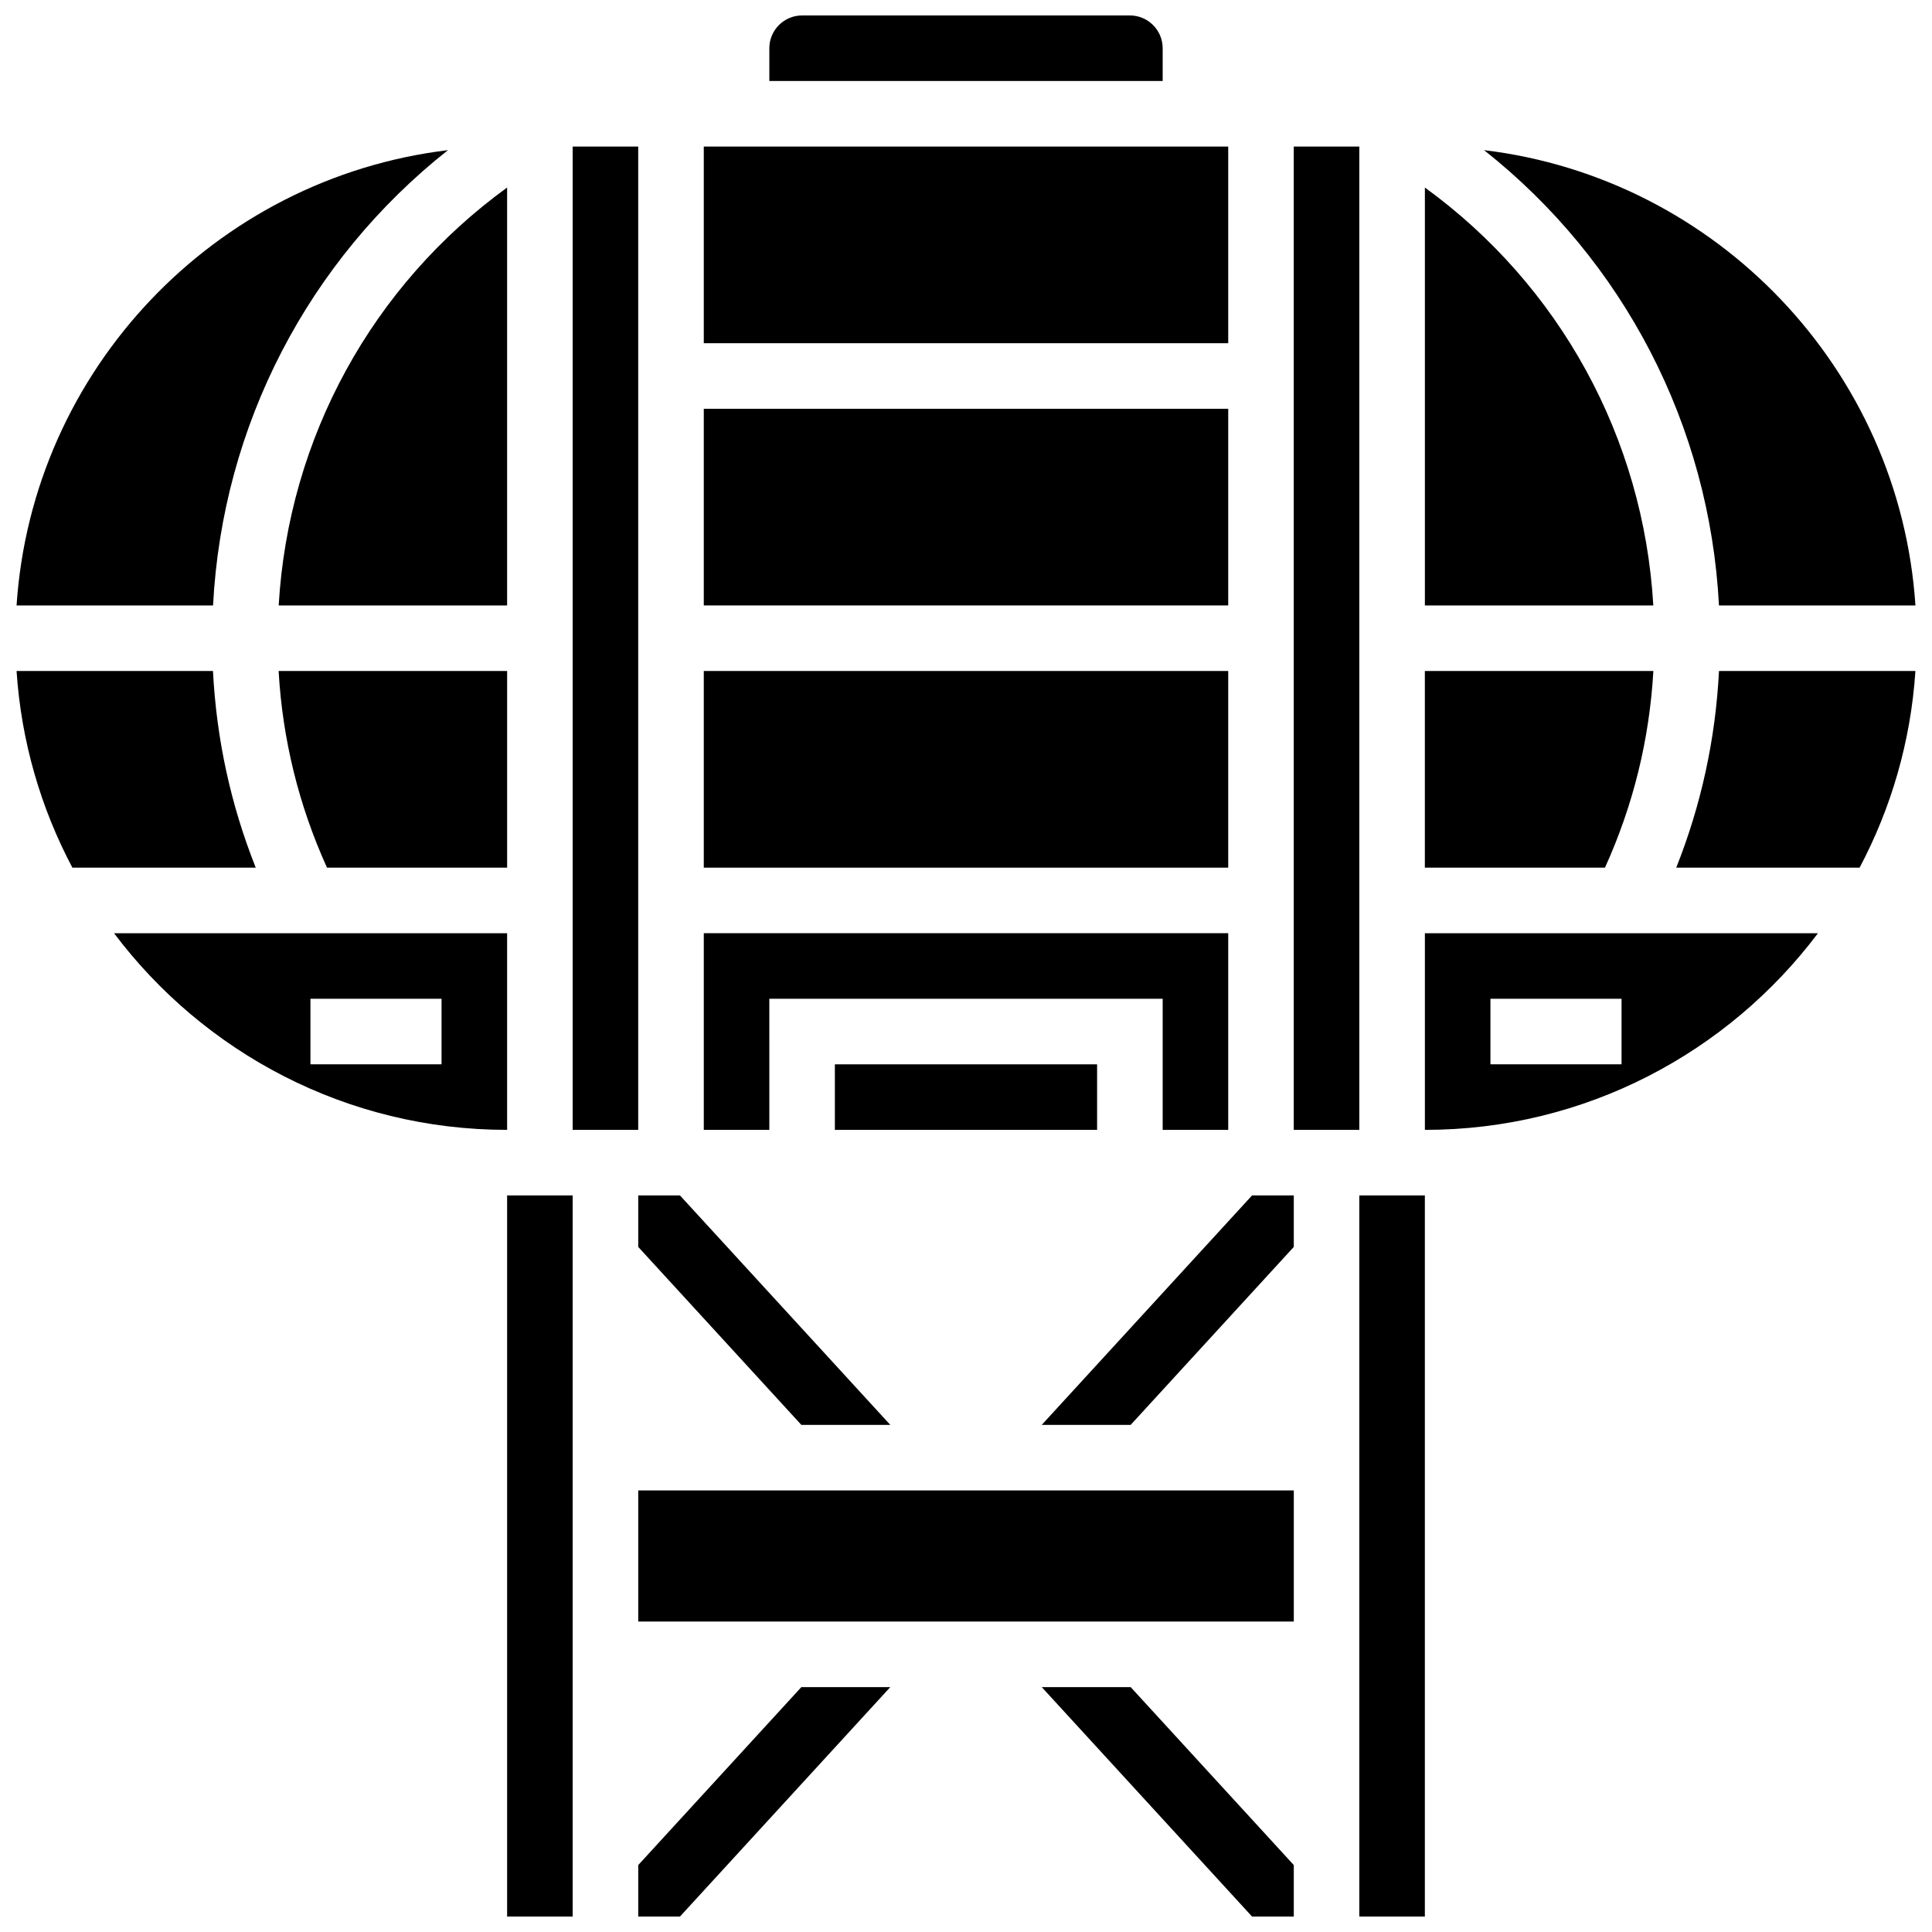
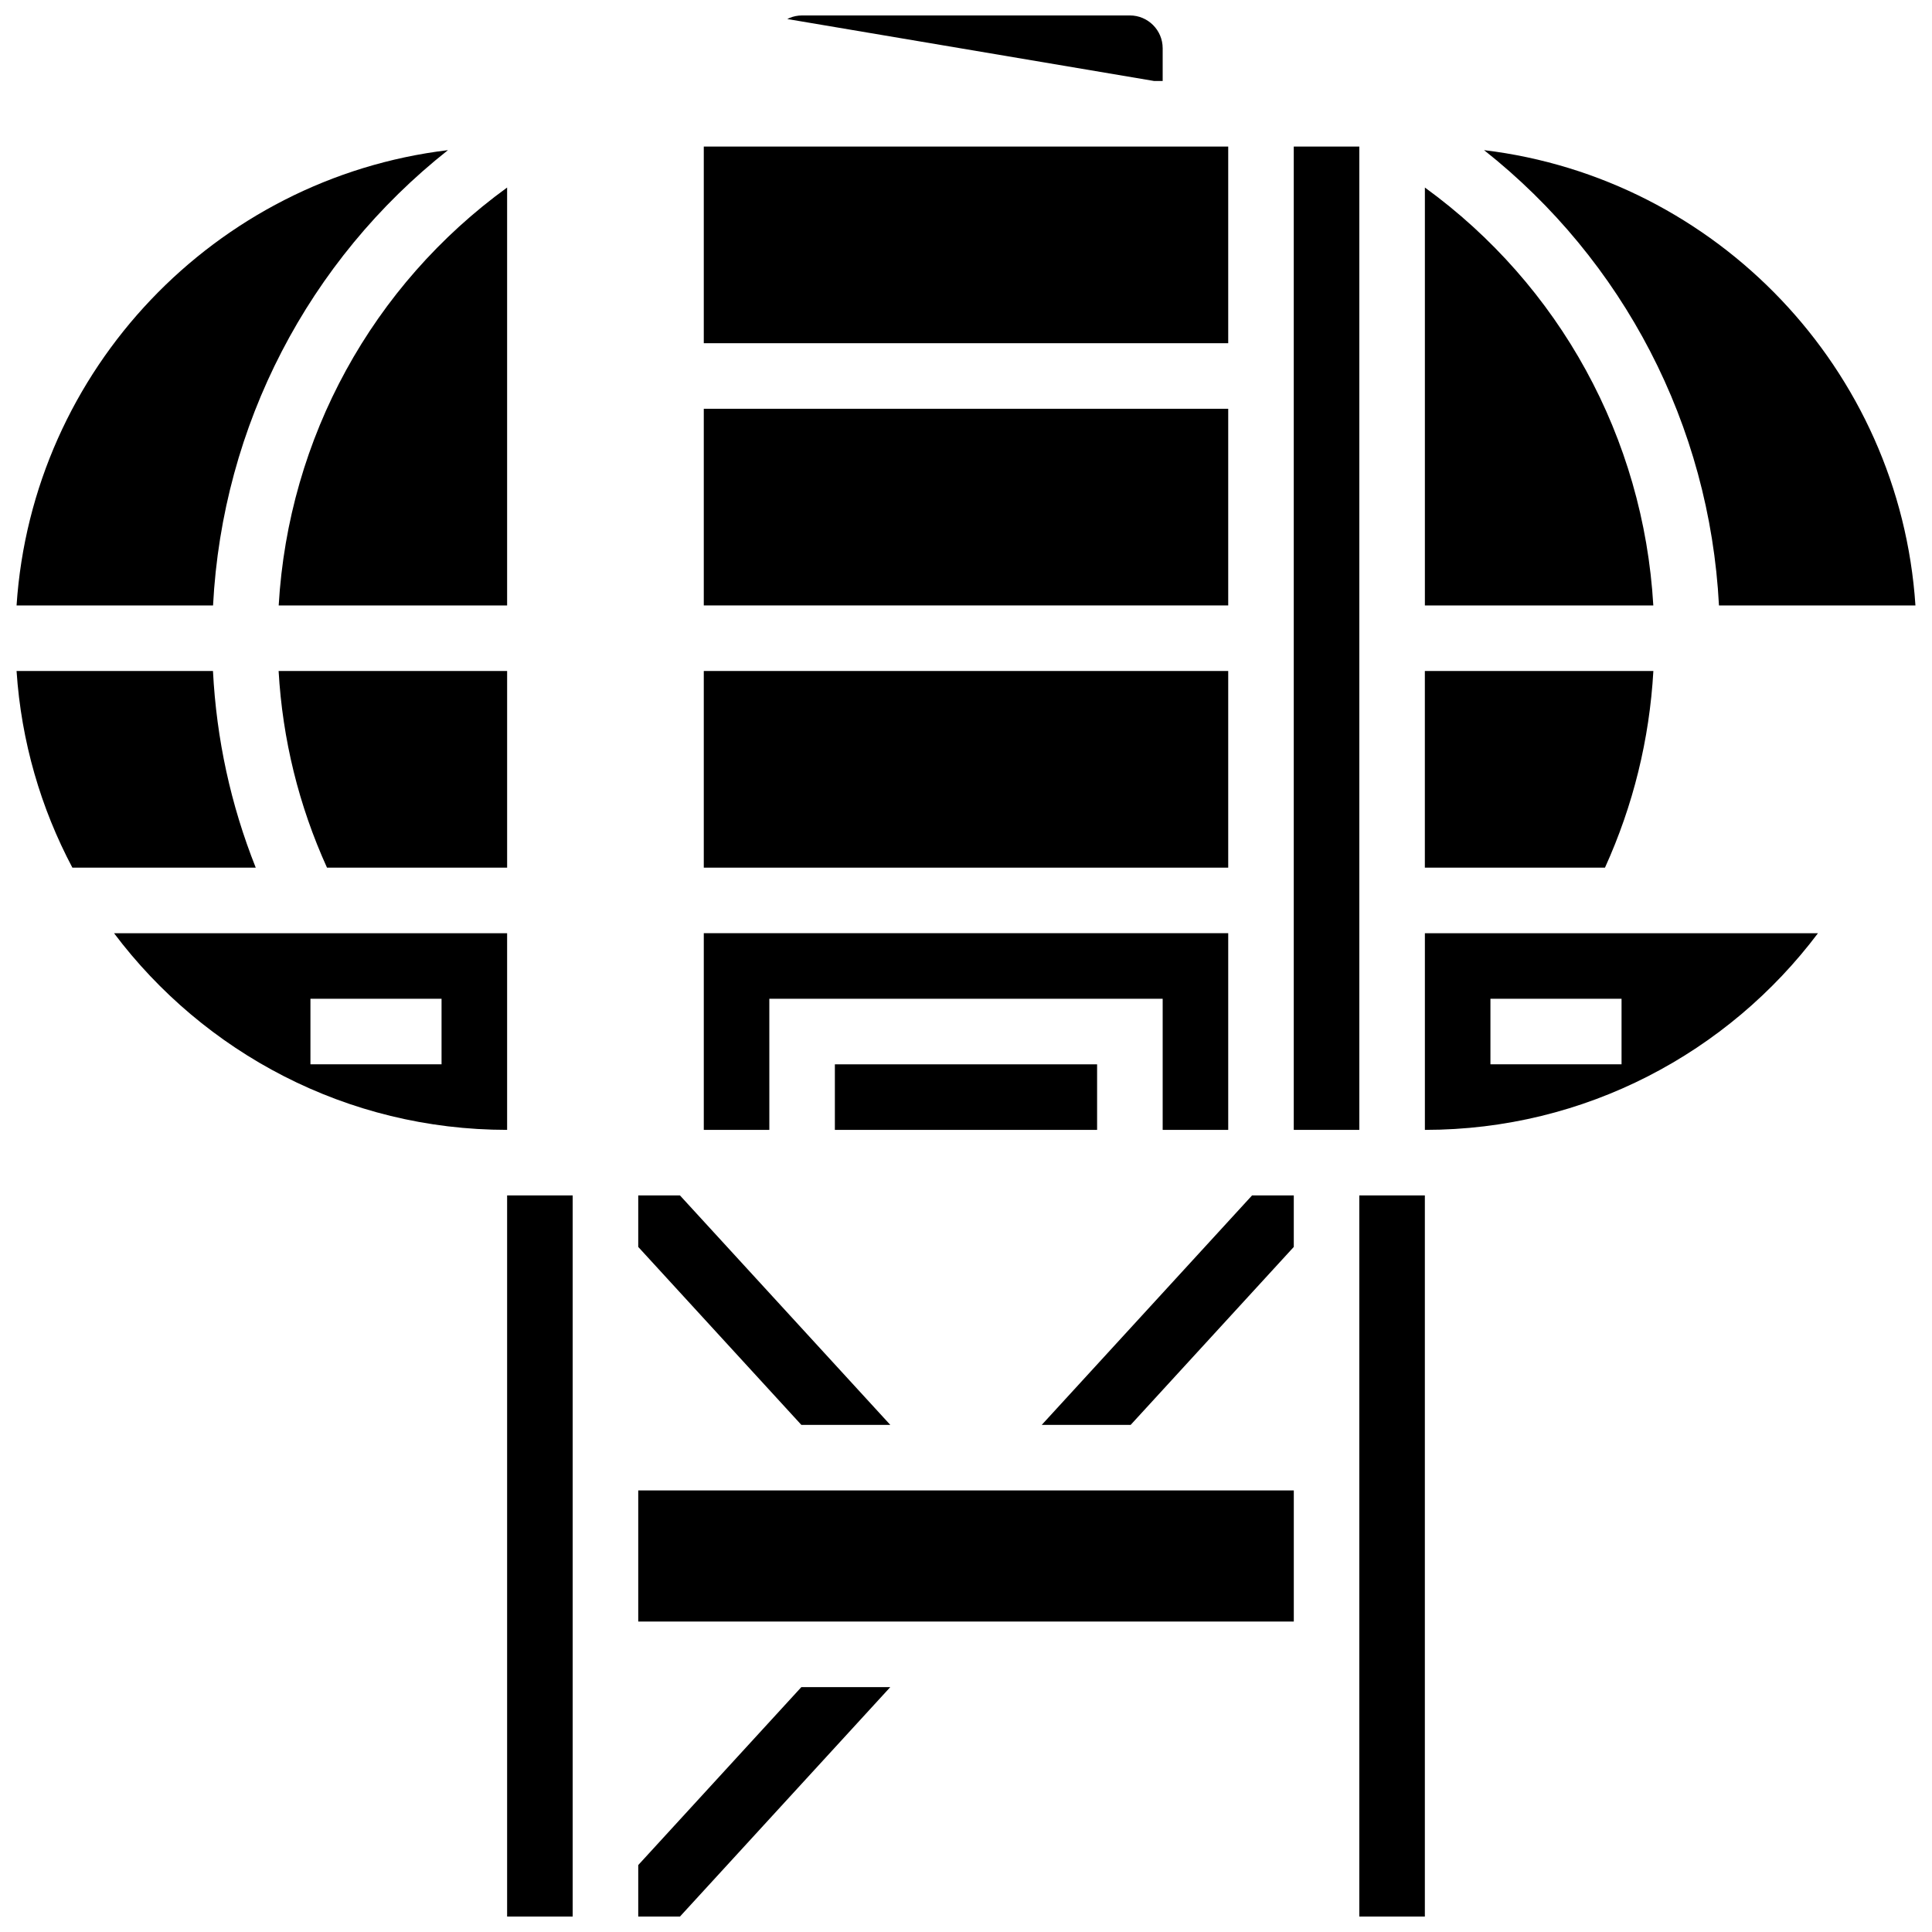
<svg xmlns="http://www.w3.org/2000/svg" width="800px" height="800px" version="1.1" viewBox="144 144 512 512">
  <defs>
    <clipPath id="i">
      <path d="m420 591h67v60.902h-67z" />
    </clipPath>
    <clipPath id="h">
      <path d="m313 591h67v60.902h-67z" />
    </clipPath>
    <clipPath id="g">
      <path d="m537 183h114.9v122h-114.9z" />
    </clipPath>
    <clipPath id="f">
-       <path d="m347 148.09h106v17.906h-106z" />
+       <path d="m347 148.09h106v17.906z" />
    </clipPath>
    <clipPath id="e">
      <path d="m504 460h18v191.9h-18z" />
    </clipPath>
    <clipPath id="d">
      <path d="m588 321h63.902v53h-63.902z" />
    </clipPath>
    <clipPath id="c">
      <path d="m148.09 183h114.91v122h-114.91z" />
    </clipPath>
    <clipPath id="b">
      <path d="m148.09 321h63.906v53h-63.906z" />
    </clipPath>
    <clipPath id="a">
      <path d="m278 460h18v191.9h-18z" />
    </clipPath>
  </defs>
  <path d="m313.14 538.98h173.73v34.746h-173.73z" />
  <g clip-path="url(#i)">
-     <path d="m420.07 591.1 55.734 60.805h11.062v-13.645l-43.23-47.16z" />
-   </g>
+     </g>
  <path d="m313.14 474.45 43.227 47.16h23.57l-55.738-60.805h-11.059z" />
  <g clip-path="url(#h)">
    <path d="m313.14 638.26v13.645h11.059l55.738-60.805h-23.57z" />
  </g>
  <path d="m420.07 521.61h23.566l43.23-47.16v-13.645h-11.062z" />
  <path d="m330.51 252.33h138.98v52.117h-138.98z" />
  <path d="m230.66 373.94h47.734v-52.117h-60.559c1.039 18.148 5.34 35.621 12.824 52.117z" />
  <path d="m330.51 321.82h138.98v52.117h-138.98z" />
  <path d="m278.39 193.7c-35.656 25.875-57.953 66.266-60.535 110.75h60.535z" />
  <path d="m347.88 408.68h104.24v34.746h17.371v-52.117h-138.98v52.117h17.371z" />
  <path d="m365.25 426.06h69.492v17.371h-69.492z" />
  <path d="m330.51 182.84h138.98v52.117h-138.98z" />
  <path d="m521.61 193.7v110.75h60.535c-2.582-44.484-24.883-84.875-60.535-110.75z" />
  <g clip-path="url(#g)">
    <path d="m599.54 304.45h52.07c-4.141-62.59-52.672-113.24-114.32-120.66 36.926 29.195 59.773 72.855 62.254 120.66z" />
  </g>
  <path d="m582.16 321.82h-60.559v52.117h47.734c7.484-16.496 11.789-33.969 12.824-52.117z" />
  <g clip-path="url(#f)">
    <path d="m452.12 156.78c0-4.789-3.898-8.688-8.688-8.688h-86.863c-4.789 0-8.688 3.898-8.688 8.688v8.688h104.24z" />
  </g>
-   <path d="m295.76 182.84h17.371v260.59h-17.371z" />
  <path d="m486.86 182.84h17.371v260.59h-17.371z" />
  <g clip-path="url(#e)">
    <path d="m504.23 460.8h17.371v191.1h-17.371z" />
  </g>
  <path d="m521.61 443.43c42.539 0 80.375-20.492 104.17-52.117h-104.17zm17.371-34.746h34.746v17.371h-34.746z" />
  <g clip-path="url(#d)">
-     <path d="m588.22 373.94h48.594c8.344-15.746 13.555-33.398 14.793-52.117h-52.055c-0.922 18.035-4.715 35.488-11.332 52.117z" />
-   </g>
+     </g>
  <g clip-path="url(#c)">
    <path d="m262.71 183.79c-61.652 7.426-110.18 58.074-114.32 120.66h52.07c2.481-47.809 25.328-91.469 62.254-120.66z" />
  </g>
  <g clip-path="url(#b)">
    <path d="m200.44 321.82h-52.051c1.238 18.719 6.445 36.371 14.793 52.117h48.594c-6.621-16.629-10.414-34.082-11.336-52.117z" />
  </g>
  <g clip-path="url(#a)">
    <path d="m278.39 460.8h17.371v191.1h-17.371z" />
  </g>
  <path d="m278.39 391.31h-104.17c23.797 31.629 61.633 52.117 104.17 52.117zm-17.375 34.746h-34.746v-17.371h34.746z" />
</svg>